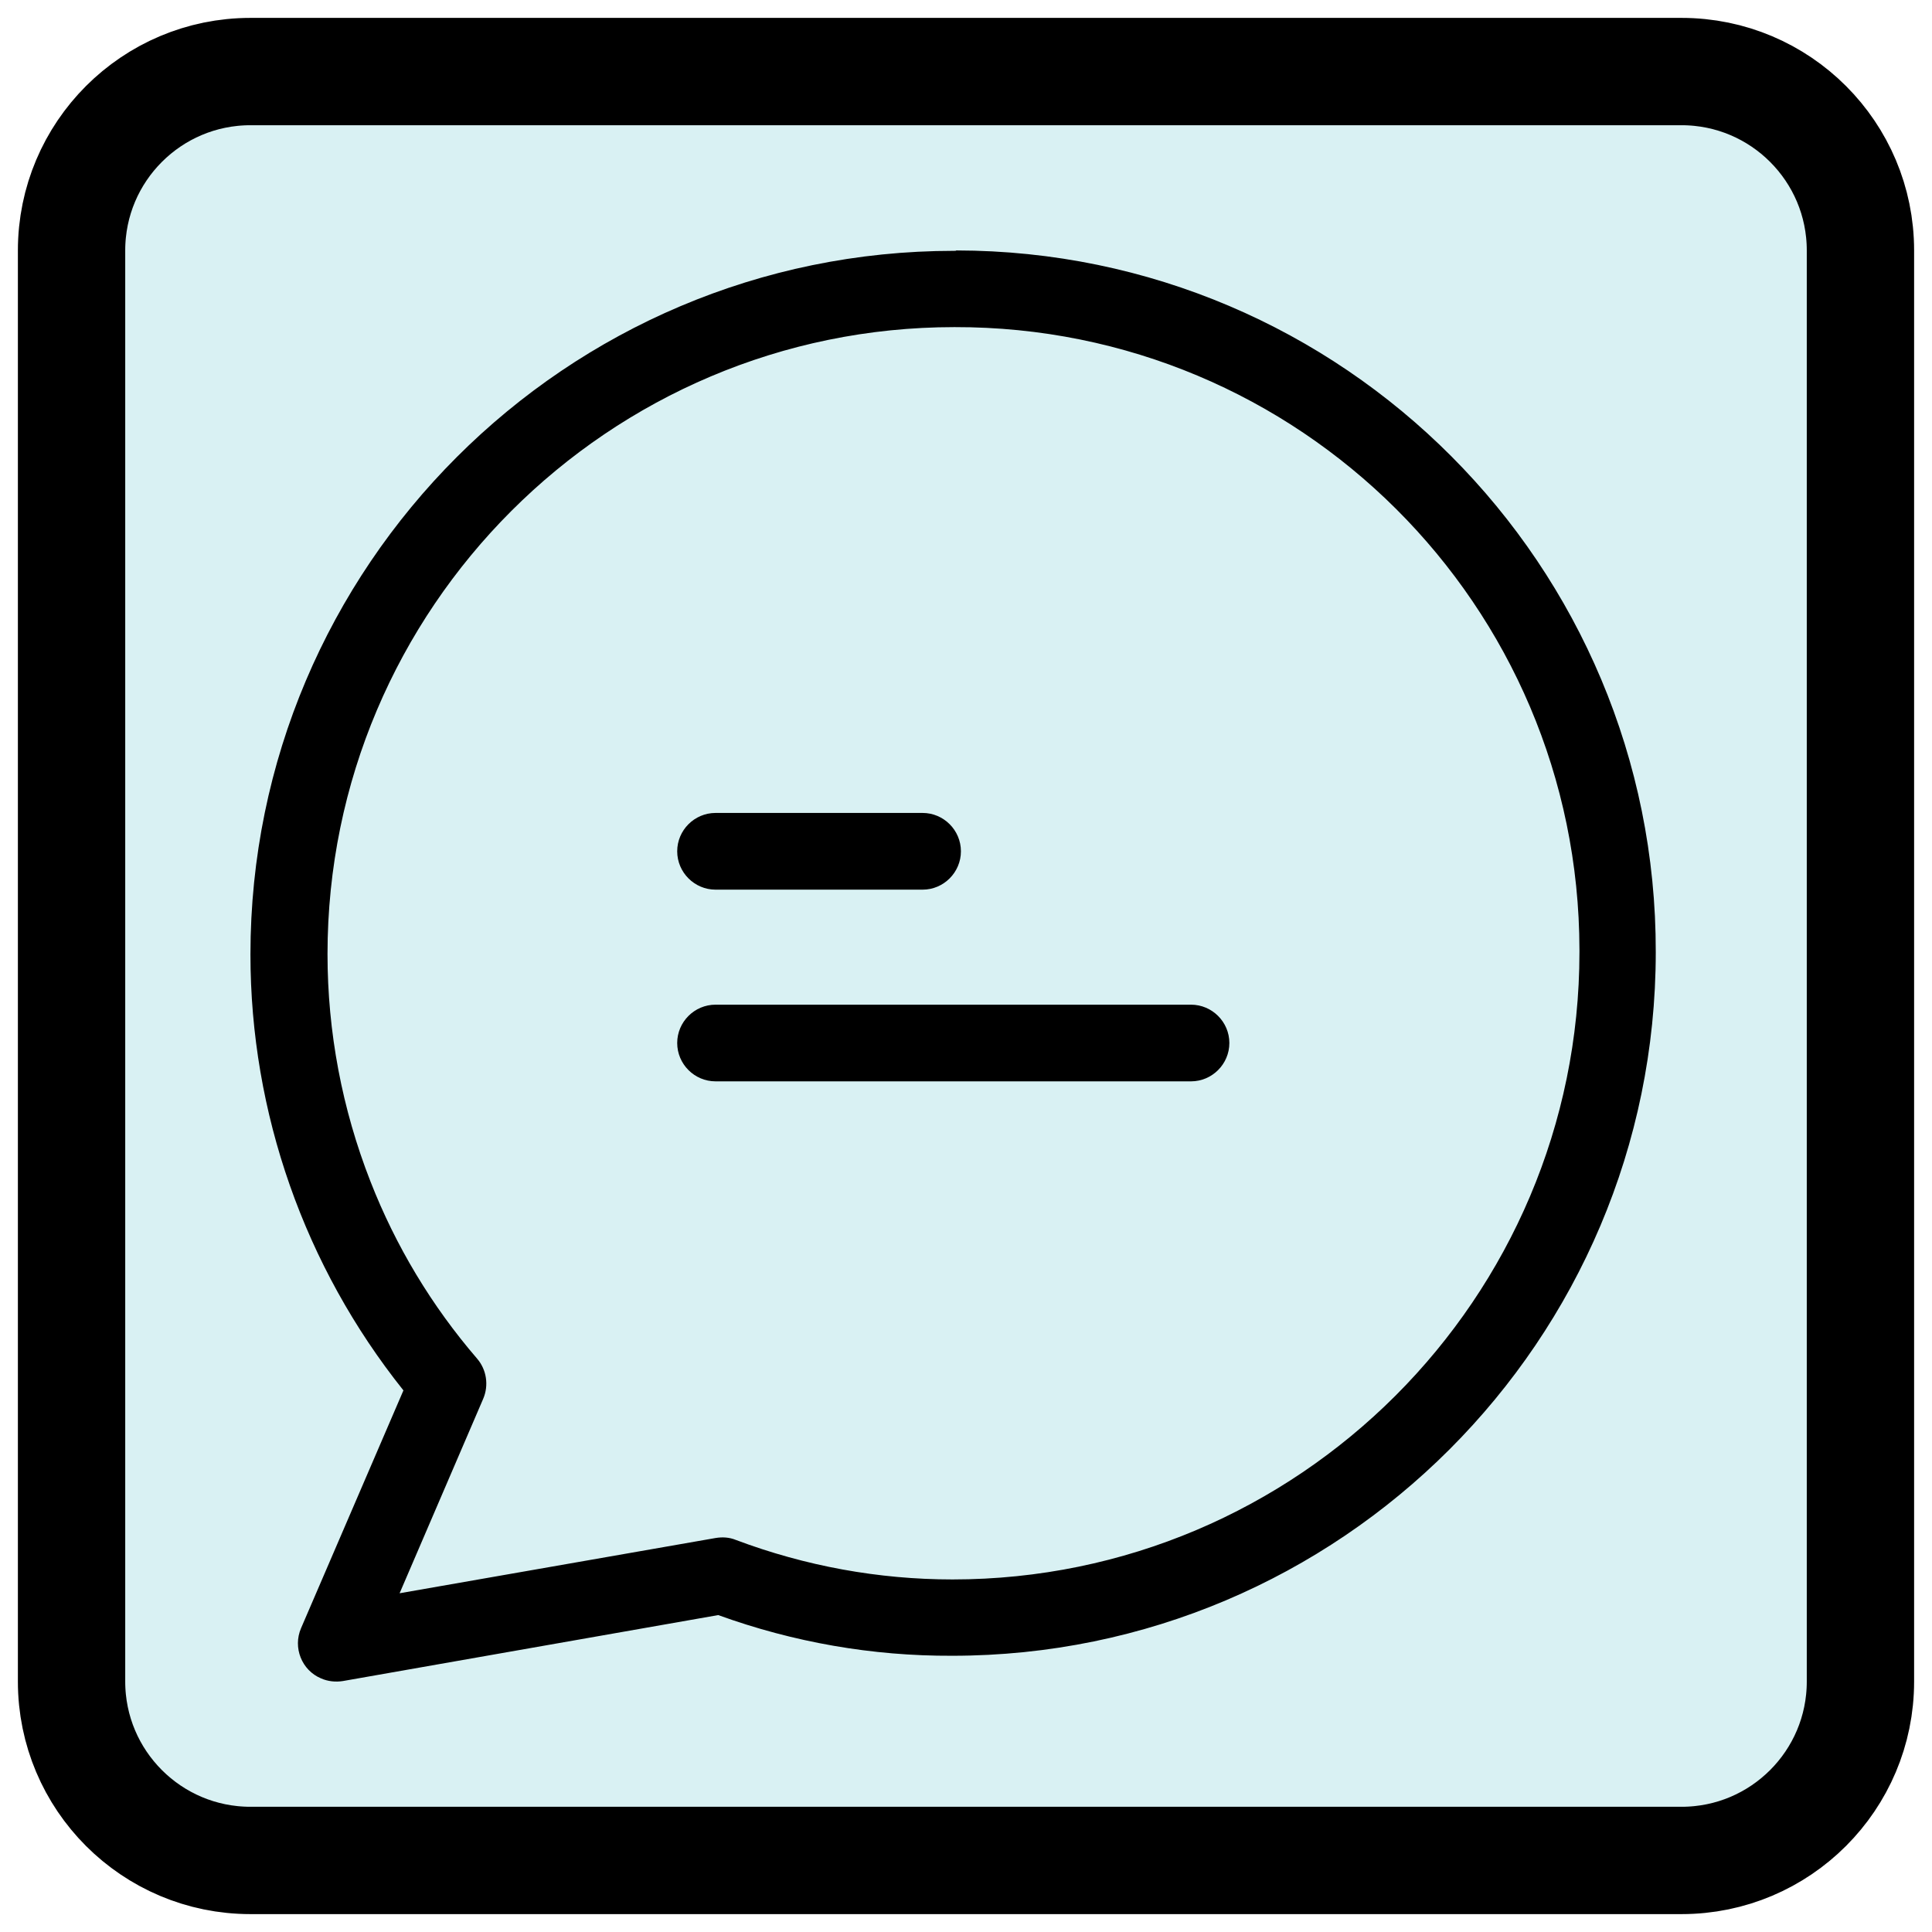
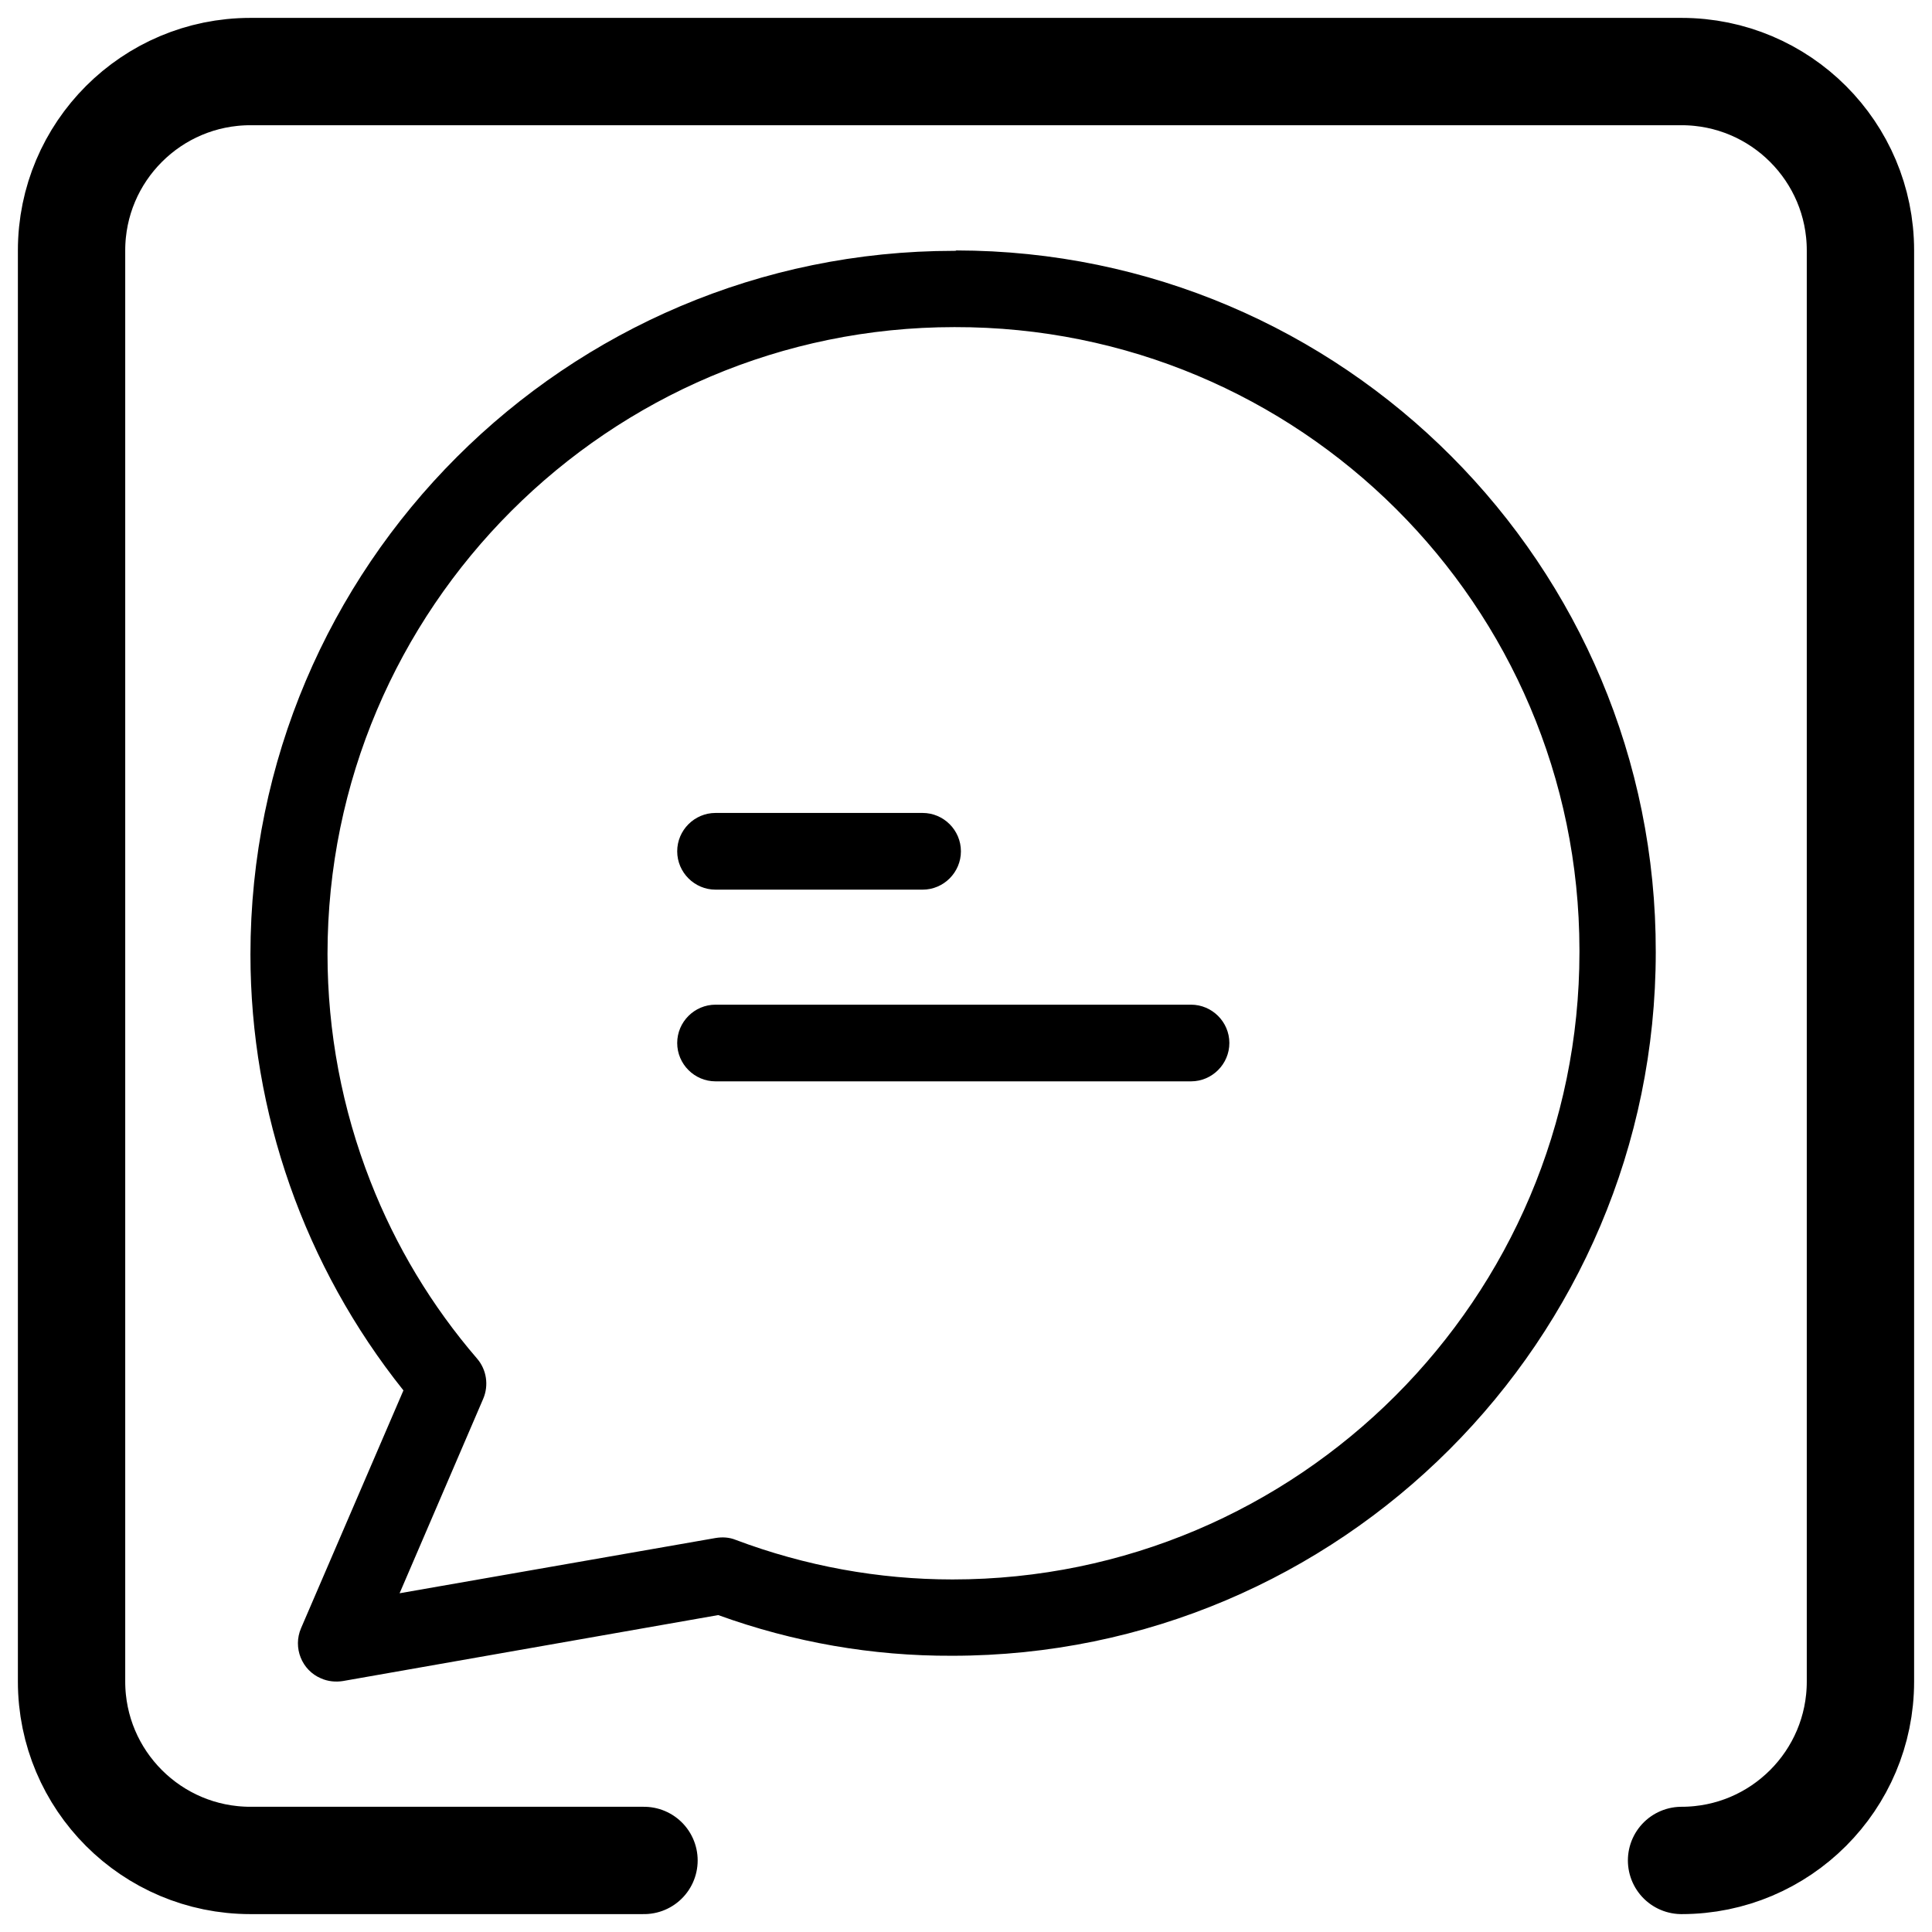
<svg xmlns="http://www.w3.org/2000/svg" width="54" height="54" viewBox="0 0 54 54" fill="none">
-   <rect x="2" y="2" width="50" height="50" rx="5" fill="#00A1B0" fill-opacity="0.149" />
-   <path d="M17.777 2H34.5H47C49.761 2 52 4.239 52 7V37M18 2L7 2C4.239 2 2 4.239 2 7V47C2 49.761 4.239 52 7 52H18M52 36.5V47C52 49.761 49.761 52 47 52H17.304" stroke="black" stroke-width="3" stroke-linecap="round" />
+   <path d="M17.777 2H34.5H47C49.761 2 52 4.239 52 7V37M18 2L7 2C4.239 2 2 4.239 2 7V47C2 49.761 4.239 52 7 52H18M52 36.5V47C52 49.761 49.761 52 47 52" stroke="black" stroke-width="3" stroke-linecap="round" />
  <path d="M26.73 7C26.72 7.011 26.698 7.011 26.666 7.011C15.82 7.011 7 15.831 7 26.677C7 31.103 8.511 35.401 11.276 38.862L8.415 45.507C8.179 46.053 8.436 46.686 8.972 46.911C9.165 46.997 9.379 47.018 9.583 46.986L20.075 45.142C22.175 45.903 24.383 46.289 26.613 46.279C37.458 46.279 46.279 37.458 46.279 26.613C46.3 15.799 37.544 7.011 26.73 7ZM26.623 44.146C24.555 44.146 22.508 43.771 20.568 43.042C20.386 42.967 20.193 42.956 20 42.988L11.169 44.532L13.505 39.098C13.666 38.723 13.602 38.283 13.334 37.973C12.069 36.504 11.062 34.833 10.354 33.021C9.561 30.996 9.154 28.842 9.154 26.666C9.154 16.999 17.021 9.143 26.677 9.143C36.312 9.122 44.135 16.913 44.146 26.548V26.613C44.146 36.29 36.279 44.146 26.623 44.146Z" fill="black" />
  <path d="M25.787 22.722H20C19.41 22.722 18.928 23.204 18.928 23.794C18.928 24.383 19.41 24.866 20 24.866H25.787C26.376 24.866 26.858 24.383 26.858 23.794C26.858 23.204 26.376 22.722 25.787 22.722ZM33.289 28.081H20C19.41 28.081 18.928 28.563 18.928 29.152C18.928 29.742 19.41 30.224 20 30.224H33.289C33.878 30.224 34.361 29.742 34.361 29.152C34.361 28.563 33.878 28.081 33.289 28.081Z" fill="black" />
</svg>